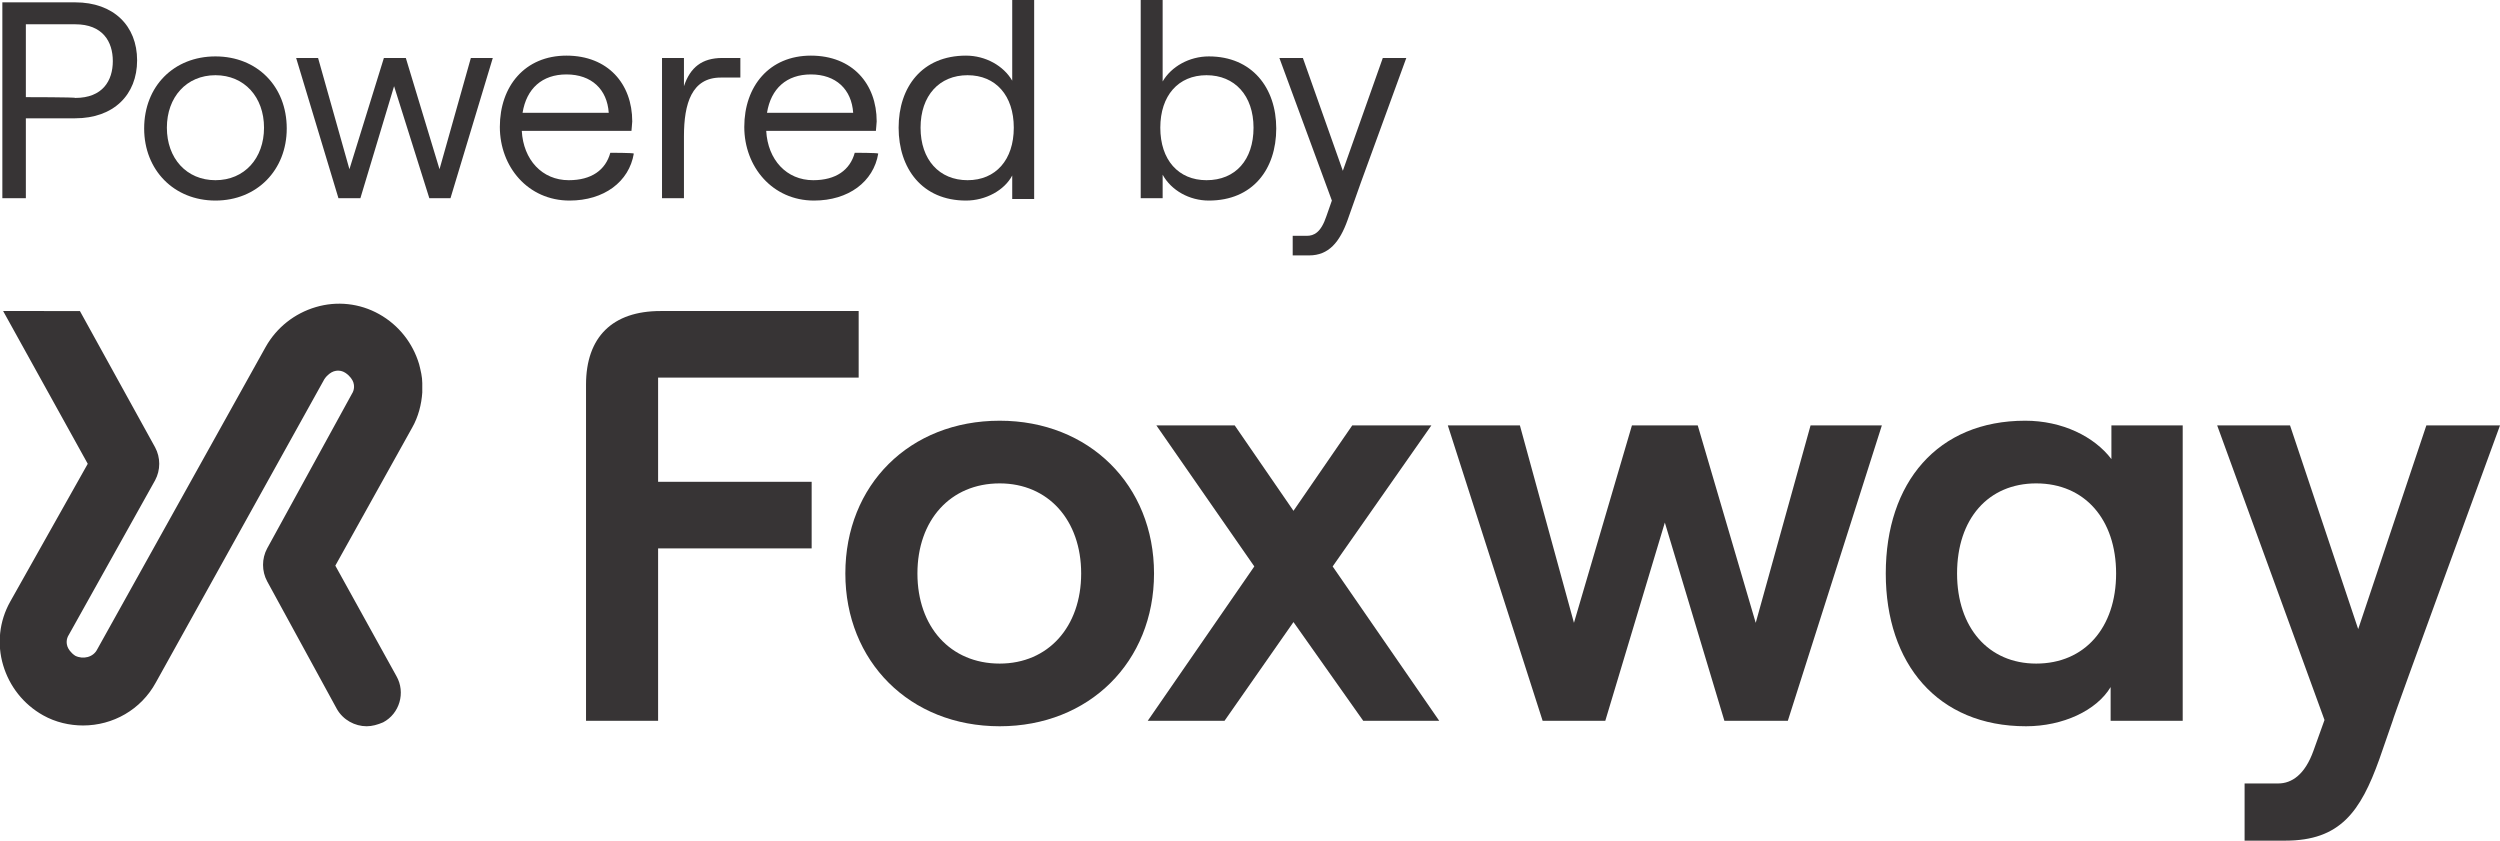
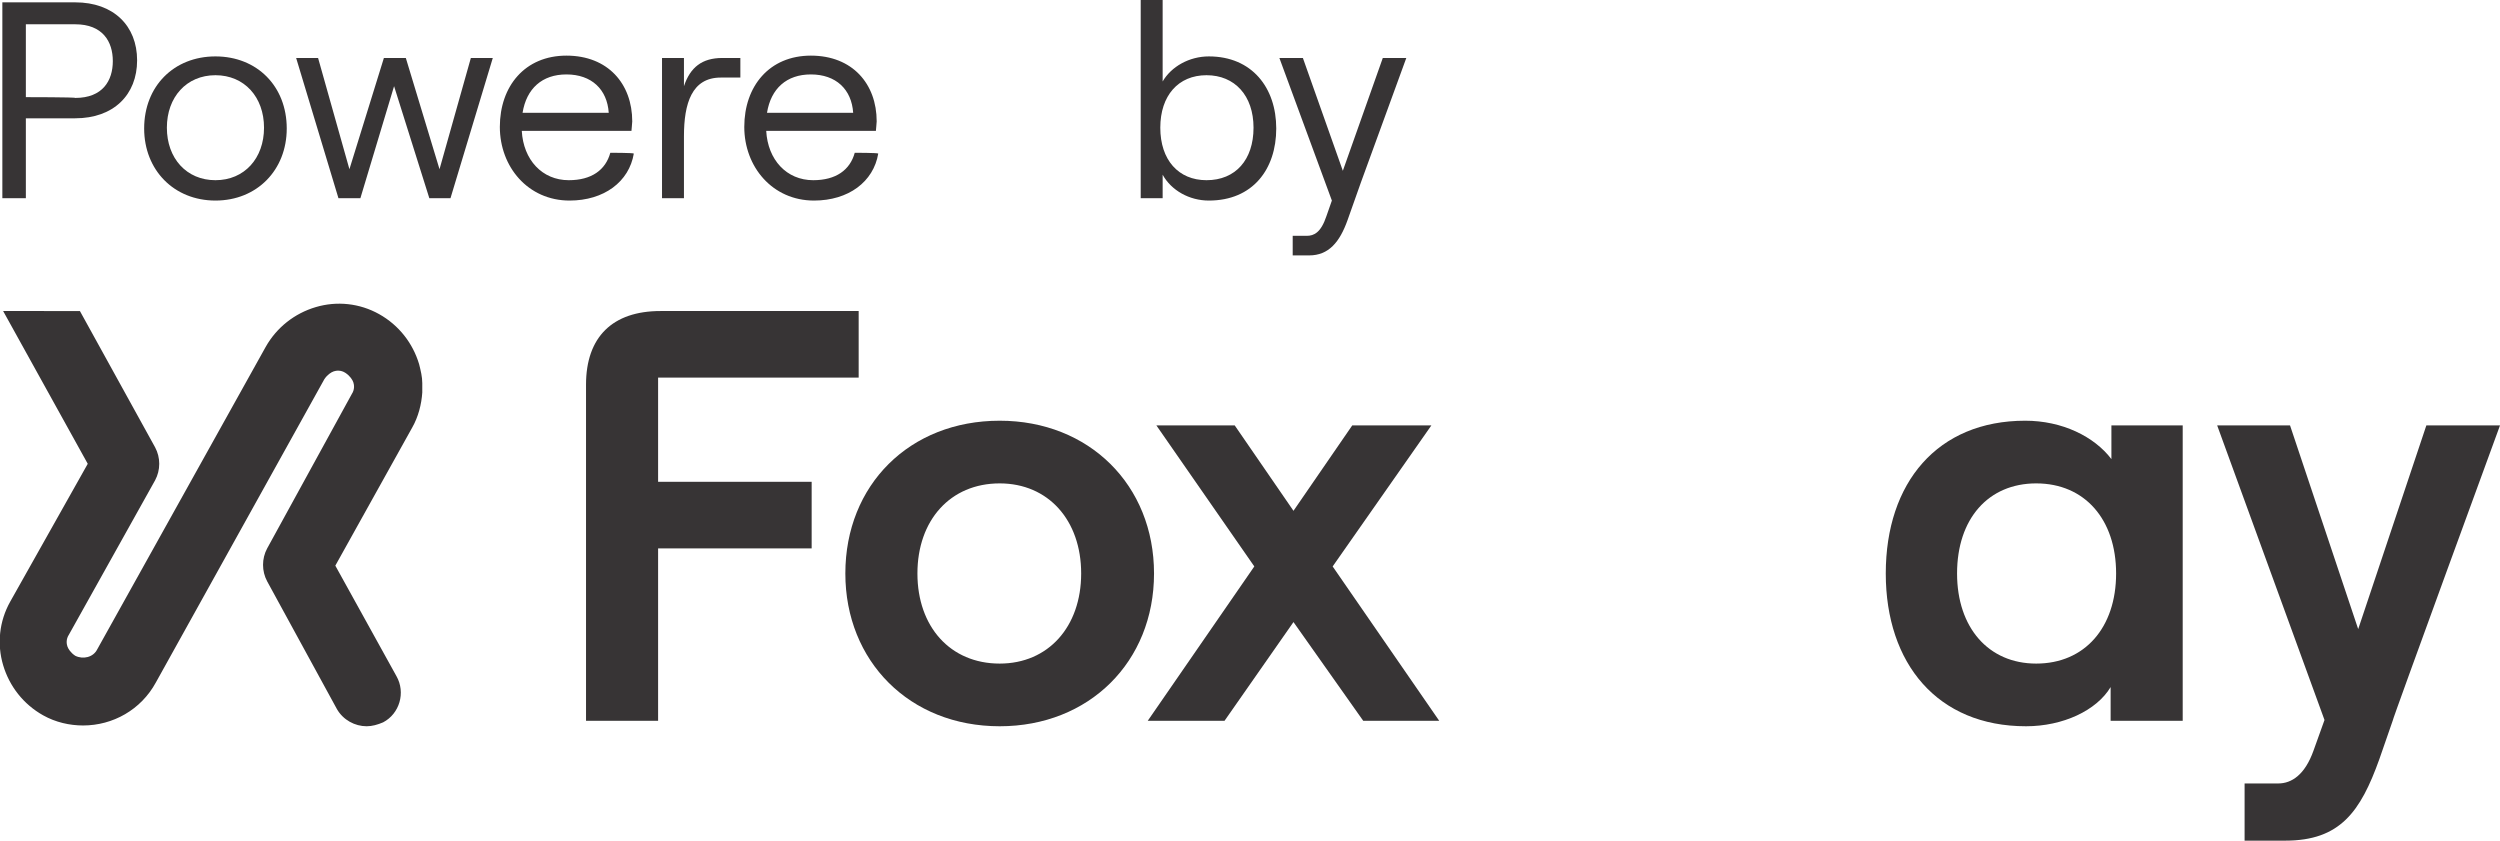
<svg xmlns="http://www.w3.org/2000/svg" version="1.1" id="Ebene_1" x="0px" y="0px" viewBox="0 0 319.1 107.3" style="enable-background:new 0 0 319.1 107.3;" xml:space="preserve">
  <style type="text/css"> .st0{fill:#373435;} </style>
  <g id="Layer_x0020_1">
    <g id="_2324128083616">
      <path class="st0" d="M1.3,76.8C1.3,76.8,1.3,76.8,1.3,76.8c-1.4,2.5-1.7,5.4-0.9,8.1c0.8,2.7,2.6,5,5.1,6.4 c1.6,0.9,3.4,1.3,5.1,1.3c3.8,0,7.4-2,9.3-5.5l21.5-38.7c0,0,0,0,0,0c0.4-0.6,0.9-0.9,1.2-1c0.3-0.1,0.9-0.2,1.5,0.2 c0.6,0.4,0.9,0.9,1,1.2c0.1,0.3,0.2,0.9-0.2,1.5L34.1,70c-0.7,1.3-0.7,2.9,0,4.2L43,90.5c0.8,1.4,2.3,2.2,3.8,2.2 c0.7,0,1.4-0.2,2.1-0.5c2.1-1.1,2.9-3.8,1.7-5.9l-7.8-14.1l9.8-17.6c0,0,0,0,0,0c0.8-1.4,1.2-3,1.3-4.5v-1.2 c0-0.8-0.2-1.6-0.4-2.4c-0.8-2.7-2.6-5-5.1-6.4c-2.5-1.4-5.4-1.7-8.1-0.9c-2.7,0.8-5,2.6-6.4,5.1L12.4,82.9c0,0,0,0,0,0 c-0.5,1-1.8,1.3-2.8,0.8c-0.6-0.4-0.9-0.9-1-1.2c-0.1-0.3-0.2-0.9,0.2-1.5l11-19.7c0.7-1.3,0.7-2.9,0-4.2l-9.6-17.4H0.4l10.8,19.5 L1.3,76.8L1.3,76.8z" />
      <path class="st0" d="M74.8,49.1c0-6.1,3.4-9.4,9.5-9.4h25.3v8.5H84v13.3h19.6V70H84v22h-9.2C74.8,92,74.8,49.1,74.8,49.1z" />
      <path class="st0" d="M127.6,84.7c-6.3,0-10.5-4.7-10.5-11.5c0-6.8,4.2-11.5,10.5-11.5c6.2,0,10.4,4.7,10.4,11.5 C138,80,133.8,84.7,127.6,84.7z M127.6,53.7c-11.5,0-19.7,8.2-19.7,19.5c0,11.2,8.2,19.5,19.7,19.5c11.4,0,19.7-8.2,19.7-19.5 C147.3,61.9,139,53.7,127.6,53.7z" />
-       <polygon class="st0" points="196.9,92 204.9,92 212.5,66.7 220.1,92 228.2,92 240.2,54.3 231.1,54.3 224.1,79.5 216.7,54.3 208.3,54.3 200.9,79.5 194,54.3 184.8,54.3 " />
      <path class="st0" d="M259.9,84.7c-6.1,0-10.1-4.6-10.1-11.5c0-7,4-11.5,10.1-11.5c6.2,0,10.2,4.6,10.2,11.5 C270.1,80.1,266.1,84.7,259.9,84.7z M269.5,54.3v4.3c-2.2-2.9-6.3-4.9-11-4.9c-11.2,0-17.8,7.9-17.8,19.5 c0,11.5,6.6,19.5,17.9,19.5c4.7,0,9-2,10.8-5V92h9.2V54.3H269.5L269.5,54.3z" />
      <path class="st0" d="M319.1,54.3h-9.4l-8.7,26l-8.7-26H283l13.7,37.6l-1.4,3.9c-1.1,3.1-2.8,4.2-4.5,4.2h-4.3v7.3h5.2 c7,0,9.6-3.7,12-10.4l1.7-4.9C305.3,92,319.1,54.3,319.1,54.3z" />
      <polygon class="st0" points="183.7,92 170.1,72.3 182.7,54.3 172.6,54.3 165.1,65.2 157.6,54.3 147.6,54.3 160.1,72.3 146.5,92 156.3,92 165.1,79.4 174,92 " />
      <path class="st0" d="M0.3,25.3h3V15.1h6.3c4.9,0,7.9-3,7.9-7.4s-3-7.4-7.9-7.4H0.3L0.3,25.3L0.3,25.3z M3.3,12.4V3.1h6.3 c3.5,0,4.8,2.2,4.8,4.7s-1.3,4.7-4.8,4.7C9.7,12.4,3.3,12.4,3.3,12.4z" />
      <path id="_1" class="st0" d="M27.5,25.6c5.3,0,9.1-3.9,9.1-9.2c0-5.4-3.8-9.2-9.1-9.2c-5.3,0-9.1,3.8-9.1,9.2 C18.4,21.7,22.2,25.6,27.5,25.6z M27.5,23c-3.7,0-6.2-2.8-6.2-6.7s2.5-6.7,6.2-6.7c3.7,0,6.2,2.8,6.2,6.7S31.2,23,27.5,23z" />
      <polygon id="_2" class="st0" points="43.2,25.3 46,25.3 50.3,11 54.8,25.3 57.5,25.3 62.9,7.4 60.1,7.4 56.1,21.6 51.8,7.4 49,7.4 44.6,21.6 40.6,7.4 37.8,7.4 " />
      <path id="_3" class="st0" d="M77.9,19.5c-0.6,2.2-2.4,3.5-5.3,3.5c-3.4,0-5.8-2.6-6-6.3h14c0-0.2,0.1-0.9,0.1-1.2 c0-4.8-3.1-8.4-8.4-8.4c-5.3,0-8.5,3.9-8.5,9.1c0,5.1,3.6,9.4,8.9,9.4c4.4,0,7.6-2.4,8.2-6C80.8,19.5,77.9,19.5,77.9,19.5z M72.3,9.5c3.2,0,5.2,1.9,5.4,4.9h-11C67.2,11.3,69.2,9.5,72.3,9.5z" />
      <path id="_4" class="st0" d="M94.5,9.9V7.4h-2.3c-2.6,0-4.1,1.2-4.9,3.6V7.4h-2.8v17.9h2.8v-7.9c0-4.2,1-7.5,4.7-7.5 C92,9.9,94.5,9.9,94.5,9.9z" />
      <path id="_5" class="st0" d="M179.5,7.4h-3l-5.1,14.4l-5.1-14.4h-3l6.7,18.2l-0.7,2c-0.7,2.1-1.6,2.5-2.5,2.5H165v2.5h2.1 c2.5,0,3.9-1.7,4.9-4.5l1.7-4.8L179.5,7.4L179.5,7.4z" />
      <path id="_6" class="st0" d="M109.1,19.5c-0.6,2.2-2.4,3.5-5.3,3.5c-3.4,0-5.8-2.6-6-6.3h14c0-0.2,0.1-0.9,0.1-1.2 c0-4.8-3.1-8.4-8.4-8.4c-5.3,0-8.5,3.9-8.5,9.1c0,5.1,3.6,9.4,8.9,9.4c4.4,0,7.6-2.4,8.2-6C112,19.5,109.1,19.5,109.1,19.5z M103.5,9.5c3.2,0,5.2,1.9,5.4,4.9h-11C98.4,11.3,100.4,9.5,103.5,9.5z" />
-       <path id="_7" class="st0" d="M123.3,25.6c2.5,0,4.9-1.3,5.9-3.2v3h2.8V0h-2.8v10.3c-1.1-1.9-3.4-3.2-5.9-3.2c-5.6,0-8.6,4-8.6,9.2 S117.7,25.6,123.3,25.6z M123.5,23c-3.6,0-6-2.6-6-6.7s2.4-6.7,6-6.7c3.6,0,5.9,2.6,5.9,6.7S127.1,23,123.5,23z" />
      <path id="_8" class="st0" d="M154.3,25.6c5.6,0,8.6-4,8.6-9.2s-3.1-9.2-8.6-9.2c-2.5,0-4.8,1.3-5.9,3.2V0h-2.8v25.3h2.8v-3 C149.5,24.3,151.8,25.6,154.3,25.6z M154,23c-3.6,0-5.9-2.6-5.9-6.7s2.3-6.7,5.9-6.7c3.6,0,6,2.6,6,6.7S157.7,23,154,23z" />
    </g>
  </g>
</svg>